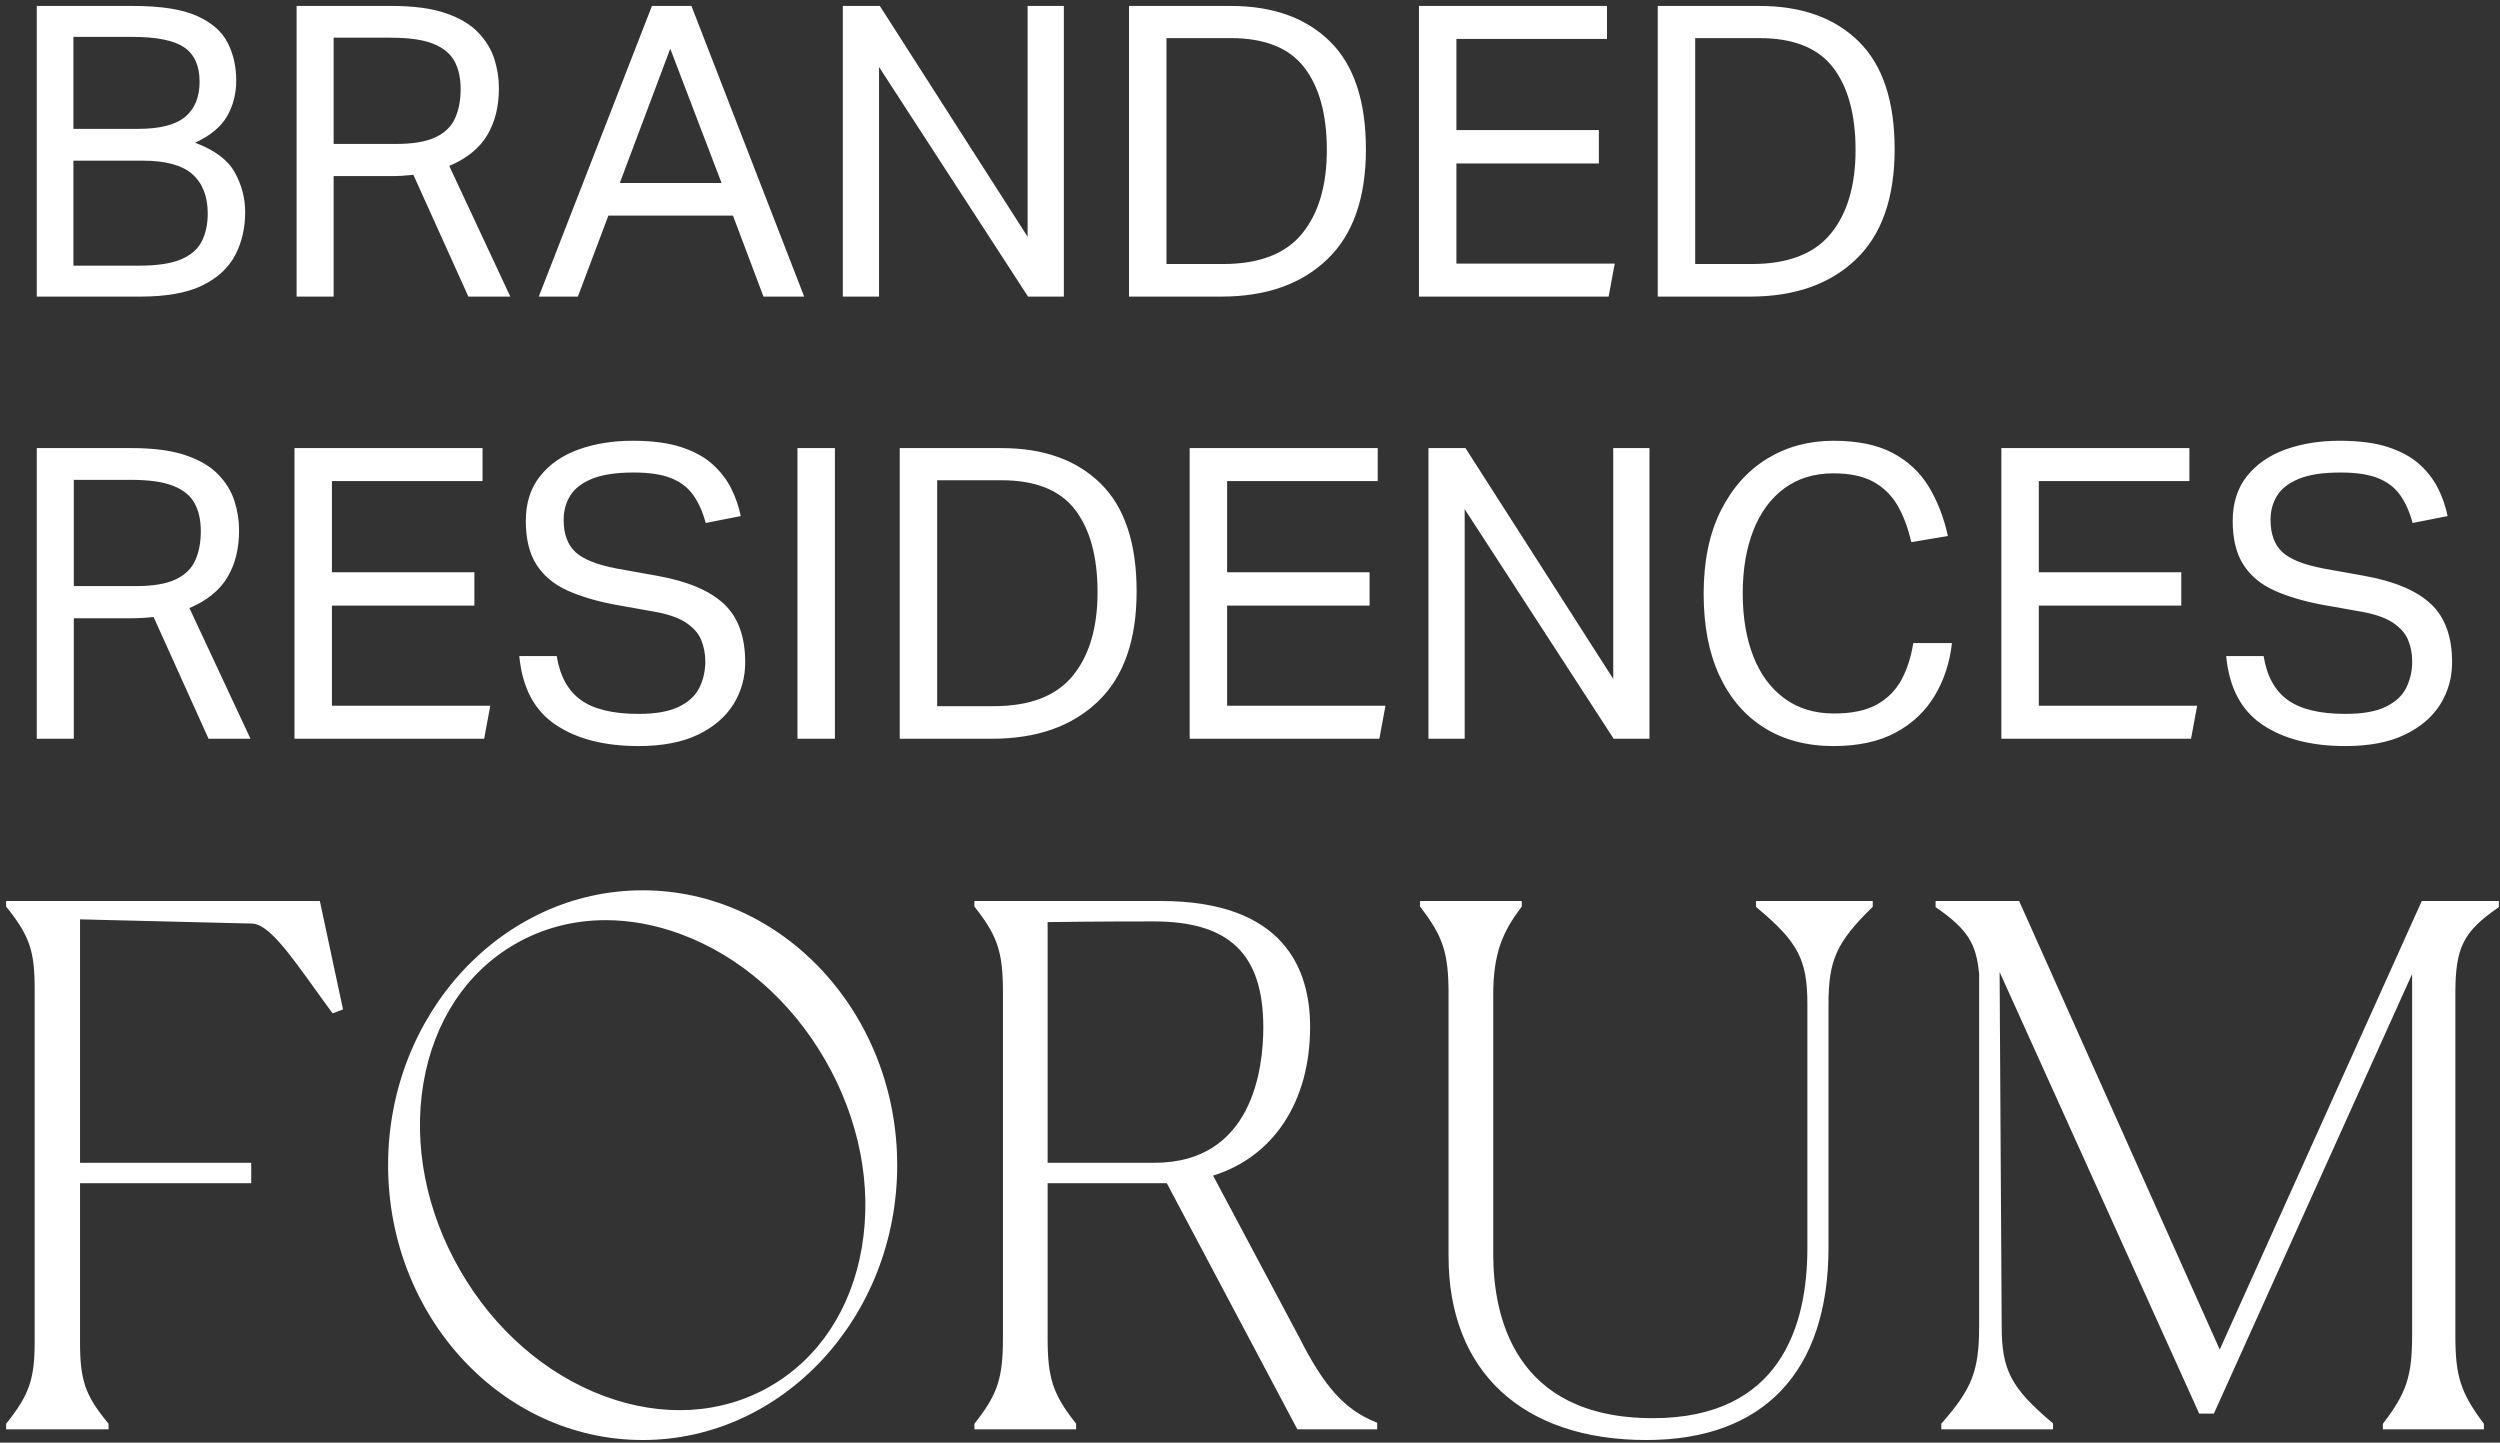
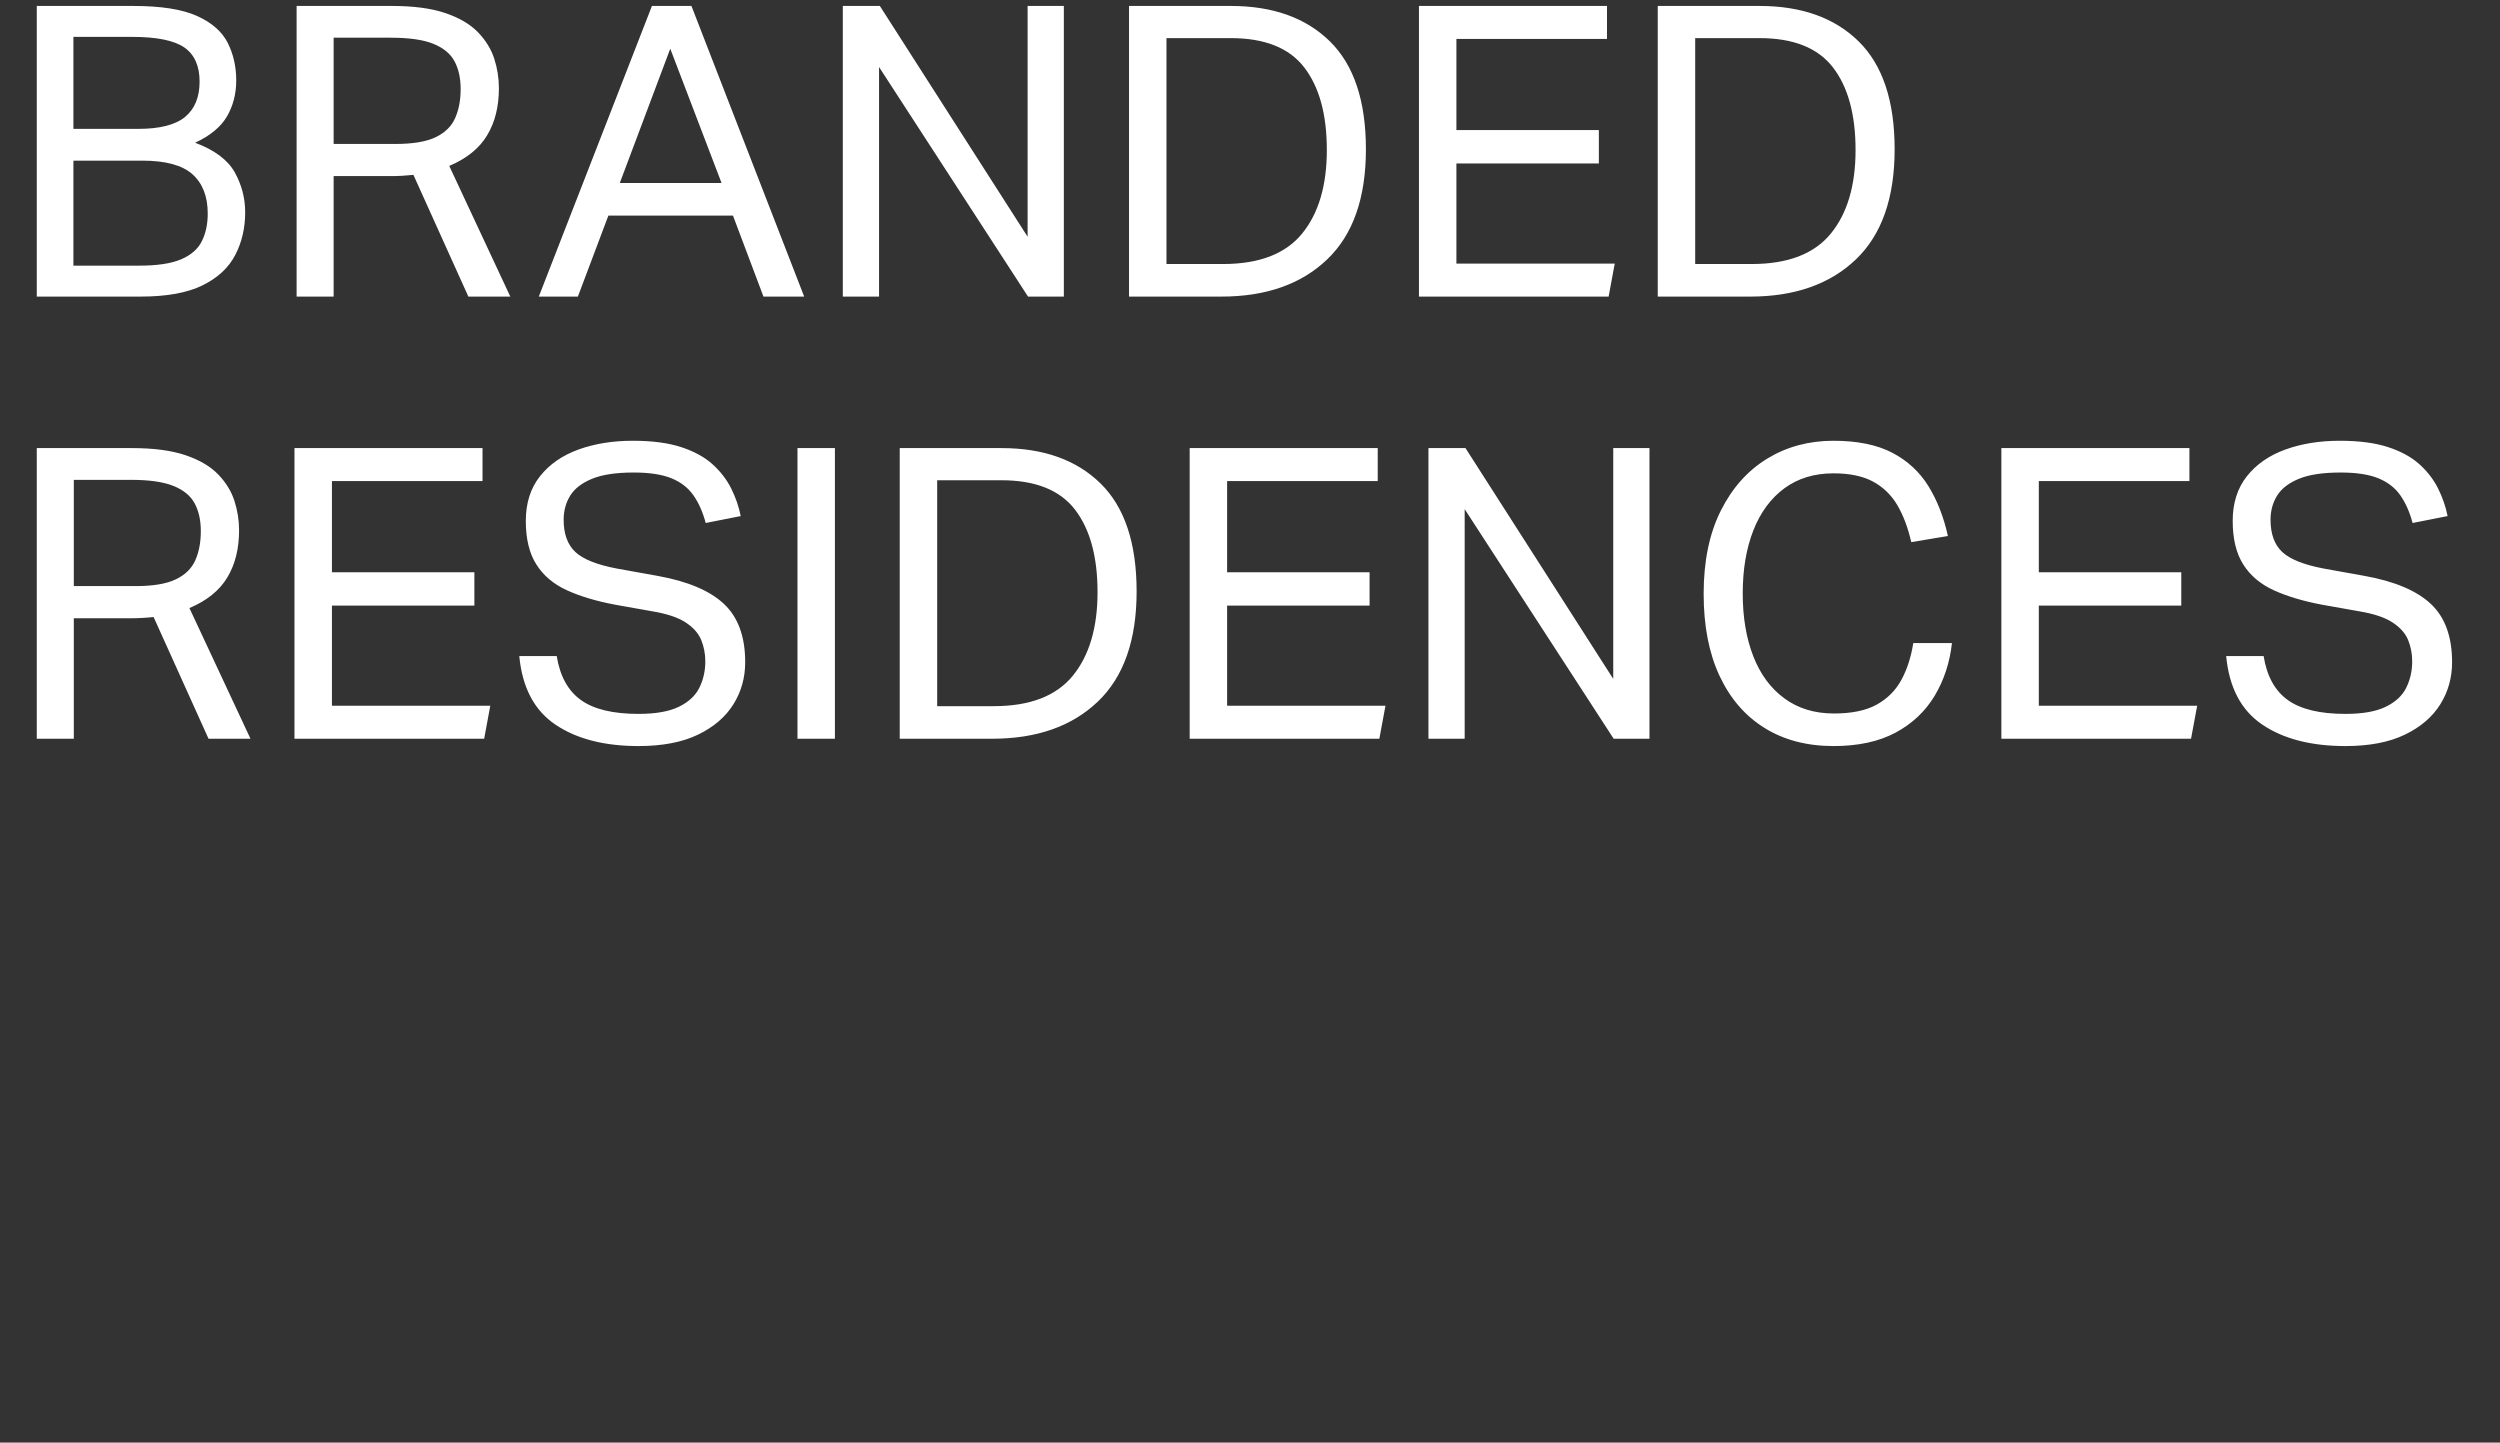
<svg xmlns="http://www.w3.org/2000/svg" width="100%" height="100%" viewBox="0 0 357 206" version="1.1" xml:space="preserve" style="fill-rule:evenodd;clip-rule:evenodd;stroke-linejoin:round;stroke-miterlimit:2;">
  <rect x="0" y="0" width="357" height="206" fill="#333333" stroke="none" />
  <g id="brf-logo-inverse">
    <path d="M5.252,0.85L19.026,0.85C22.98,0.85 26.012,1.324 28.123,2.274C30.236,3.224 31.7,4.504 32.513,6.11C33.327,7.72 33.733,9.512 33.733,11.487C33.733,13.386 33.297,15.092 32.424,16.603C31.553,18.114 30.032,19.374 27.863,20.38C30.653,21.428 32.54,22.841 33.529,24.623C34.518,26.406 35.011,28.305 35.011,30.32C35.011,32.568 34.536,34.602 33.589,36.423C32.639,38.245 31.079,39.688 28.909,40.754C26.737,41.821 23.794,42.353 20.073,42.353L5.252,42.353L5.252,0.85ZM26.322,6.778C24.868,5.771 22.379,5.267 18.853,5.267L10.483,5.267L10.483,18.403L19.724,18.403C22.823,18.403 25.062,17.833 26.438,16.689C27.812,15.546 28.502,13.869 28.502,11.66C28.502,9.413 27.775,7.786 26.322,6.778ZM29.664,30.494C29.664,28.054 28.937,26.184 27.484,24.885C26.031,23.586 23.638,22.939 20.304,22.939L10.483,22.939L10.483,37.935L19.898,37.935C22.456,37.935 24.441,37.634 25.858,37.034C27.271,36.433 28.26,35.572 28.82,34.447C29.383,33.324 29.664,32.007 29.664,30.494ZM42.355,0.85L55.957,0.85C59.056,0.85 61.605,1.189 63.599,1.867C65.595,2.545 67.145,3.458 68.249,4.599C69.354,5.743 70.129,7.002 70.577,8.376C71.02,9.753 71.243,11.16 71.243,12.591C71.243,15.228 70.681,17.473 69.557,19.333C68.433,21.196 66.631,22.647 64.153,23.694L72.872,42.353L66.883,42.353L59.036,24.972C57.95,25.089 56.886,25.147 55.839,25.147L47.643,25.147L47.643,42.353L42.355,42.353L42.355,0.85ZM65.781,12.707C65.781,11.16 65.488,9.84 64.907,8.754C64.326,7.67 63.318,6.837 61.885,6.256C60.451,5.675 58.415,5.383 55.781,5.383L47.643,5.383L47.643,20.556L56.478,20.556C58.958,20.556 60.868,20.236 62.203,19.596C63.541,18.957 64.472,18.045 64.994,16.865C65.519,15.682 65.781,14.298 65.781,12.707ZM104.666,30.784L86.878,30.784L82.52,42.353L76.94,42.353L93.098,0.85L98.738,0.85L114.837,42.353L109.024,42.353L104.666,30.784ZM95.713,6.954L88.506,26.134L103.039,26.134L95.713,6.954ZM120.355,0.85L125.643,0.85L146.743,33.807L146.743,0.85L151.917,0.85L151.917,42.353L146.803,42.353L125.528,9.568L125.528,42.353L120.355,42.353L120.355,0.85ZM161.224,0.85L175.755,0.85C181.762,0.85 186.479,2.537 189.91,5.908C193.338,9.279 195.052,14.415 195.052,21.312C195.052,28.287 193.202,33.537 189.501,37.062C185.801,40.591 180.772,42.353 174.417,42.353L161.224,42.353L161.224,0.85ZM189.472,21.428C189.472,16.351 188.396,12.418 186.247,9.628C184.096,6.837 180.599,5.443 175.755,5.443L166.572,5.443L166.572,37.702L174.65,37.702C179.804,37.702 183.561,36.26 185.928,33.371C188.289,30.486 189.472,26.504 189.472,21.428ZM202.626,0.85L229.479,0.85L229.479,5.559L207.975,5.559L207.975,18.578L228.317,18.578L228.317,23.345L207.975,23.345L207.975,37.644L230.585,37.644L229.712,42.353L202.626,42.353L202.626,0.85ZM236.726,0.85L251.256,0.85C257.263,0.85 261.981,2.537 265.412,5.908C268.84,9.279 270.553,14.415 270.553,21.312C270.553,28.287 268.703,33.537 265.003,37.062C261.303,40.591 256.274,42.353 249.918,42.353L236.726,42.353L236.726,0.85ZM264.974,21.428C264.974,16.351 263.898,12.418 261.749,9.628C259.597,6.837 256.101,5.443 251.256,5.443L242.074,5.443L242.074,37.702L250.151,37.702C255.305,37.702 259.063,36.26 261.429,33.371C263.79,30.486 264.974,26.504 264.974,21.428ZM5.252,63.988L18.853,63.988C21.952,63.988 24.501,64.328 26.495,65.005C28.492,65.683 30.042,66.596 31.146,67.737C32.251,68.881 33.025,70.14 33.473,71.514C33.917,72.891 34.14,74.298 34.14,75.729C34.14,78.367 33.578,80.612 32.453,82.471C31.33,84.334 29.527,85.785 27.049,86.832L35.768,105.491L29.78,105.491L21.933,88.11C20.847,88.227 19.782,88.286 18.736,88.286L10.54,88.286L10.54,105.491L5.252,105.491L5.252,63.988ZM28.677,75.845C28.677,74.298 28.384,72.978 27.804,71.892C27.222,70.808 26.215,69.975 24.782,69.395C23.347,68.813 21.312,68.521 18.677,68.521L10.54,68.521L10.54,83.694L19.375,83.694C21.854,83.694 23.765,83.374 25.1,82.734C26.438,82.095 27.369,81.184 27.89,80.003C28.415,78.82 28.677,77.436 28.677,75.845ZM42.052,63.988L68.905,63.988L68.905,68.697L47.4,68.697L47.4,81.717L67.742,81.717L67.742,86.483L47.4,86.483L47.4,100.782L70.011,100.782L69.138,105.491L42.052,105.491L42.052,63.988ZM100.718,94.447C100.718,93.362 100.522,92.346 100.137,91.396C99.75,90.447 99.011,89.612 97.928,88.895C96.841,88.18 95.254,87.645 93.16,87.296L87.929,86.367C85.217,85.863 82.903,85.175 80.983,84.303C79.065,83.431 77.604,82.202 76.596,80.611C75.586,79.025 75.085,76.95 75.085,74.393C75.085,71.836 75.762,69.704 77.118,67.999C78.474,66.294 80.305,65.026 82.612,64.191C84.915,63.359 87.502,62.941 90.369,62.941C93.121,62.941 95.419,63.243 97.258,63.843C99.1,64.444 100.591,65.258 101.736,66.283C102.877,67.311 103.768,68.465 104.409,69.743C105.049,71.023 105.503,72.34 105.774,73.696L100.776,74.683C100.349,73.094 99.758,71.768 99.002,70.701C98.247,69.636 97.201,68.832 95.863,68.289C94.527,67.747 92.734,67.476 90.487,67.476C87.968,67.476 85.983,67.776 84.53,68.376C83.076,68.977 82.039,69.782 81.419,70.79C80.799,71.797 80.489,72.939 80.489,74.218C80.489,76.233 81.04,77.765 82.146,78.811C83.252,79.857 85.238,80.652 88.105,81.193L93.916,82.238C98.218,83.016 101.377,84.352 103.392,86.251C105.407,88.149 106.414,90.921 106.414,94.563C106.414,96.772 105.852,98.778 104.727,100.58C103.604,102.382 101.917,103.825 99.672,104.909C97.423,105.995 94.593,106.538 91.184,106.538C86.301,106.538 82.349,105.52 79.327,103.485C76.303,101.452 74.579,98.188 74.155,93.691L79.501,93.691C79.967,96.56 81.119,98.653 82.96,99.968C84.799,101.287 87.541,101.944 91.184,101.944C93.627,101.944 95.545,101.607 96.94,100.927C98.334,100.25 99.312,99.339 99.876,98.196C100.435,97.052 100.718,95.803 100.718,94.447ZM119.226,63.988L119.226,105.491L113.879,105.491L113.879,63.988L119.226,63.988ZM128.481,63.988L143.012,63.988C149.019,63.988 153.736,65.675 157.167,69.046C160.595,72.417 162.309,77.553 162.309,84.45C162.309,91.425 160.459,96.677 156.758,100.2C153.058,103.729 148.029,105.491 141.674,105.491L128.481,105.491L128.481,63.988ZM156.729,84.566C156.729,79.49 155.653,75.556 153.504,72.766C151.353,69.975 147.856,68.581 143.012,68.581L133.829,68.581L133.829,100.841L141.907,100.841C147.06,100.841 150.818,99.398 153.185,96.51C155.546,93.624 156.729,89.642 156.729,84.566ZM169.886,63.988L196.738,63.988L196.738,68.697L175.232,68.697L175.232,81.717L195.576,81.717L195.576,86.483L175.232,86.483L175.232,100.782L197.845,100.782L196.971,105.491L169.886,105.491L169.886,63.988ZM203.983,63.988L209.271,63.988L230.371,96.945L230.371,63.988L235.544,63.988L235.544,105.491L230.431,105.491L209.155,72.707L209.155,105.491L203.983,105.491L203.983,63.988ZM243.281,84.799C243.281,80.147 244.095,76.194 245.723,72.939C247.35,69.685 249.559,67.204 252.349,65.499C255.138,63.794 258.297,62.941 261.823,62.941C265.233,62.941 268.032,63.513 270.223,64.656C272.411,65.8 274.137,67.398 275.398,69.452C276.655,71.506 277.576,73.869 278.158,76.543L272.927,77.416C272.461,75.362 271.801,73.61 270.95,72.154C270.097,70.7 268.945,69.579 267.491,68.783C266.038,67.991 264.149,67.592 261.823,67.592C259.073,67.592 256.728,68.31 254.79,69.743C252.853,71.178 251.379,73.183 250.372,75.758C249.365,78.337 248.861,81.33 248.861,84.74C248.861,88.149 249.365,91.144 250.372,93.72C251.379,96.299 252.861,98.304 254.819,99.735C256.775,101.171 259.13,101.887 261.883,101.887C264.441,101.887 266.482,101.461 268.014,100.609C269.543,99.756 270.718,98.573 271.532,97.062C272.345,95.551 272.906,93.807 273.216,91.831L278.738,91.831C278.429,94.62 277.605,97.13 276.269,99.359C274.932,101.585 273.072,103.339 270.688,104.617C268.304,105.898 265.351,106.537 261.823,106.537C258.027,106.537 254.742,105.672 251.972,103.949C249.201,102.227 247.061,99.746 245.548,96.509C244.037,93.275 243.281,89.371 243.281,84.799ZM285.796,63.988L312.648,63.988L312.648,68.697L291.143,68.697L291.143,81.717L311.486,81.717L311.486,86.483L291.143,86.483L291.143,100.782L313.755,100.782L312.881,105.491L285.796,105.491L285.796,63.988ZM344.462,94.447C344.462,93.362 344.266,92.346 343.88,91.396C343.494,90.447 342.754,89.612 341.672,88.895C340.585,88.18 338.998,87.645 336.904,87.296L331.673,86.367C328.961,85.863 326.647,85.175 324.727,84.303C322.809,83.431 321.348,82.202 320.34,80.611C319.33,79.025 318.829,76.95 318.829,74.393C318.829,71.836 319.506,69.704 320.862,67.999C322.218,66.294 324.048,65.026 326.356,64.191C328.659,63.359 331.246,62.941 334.113,62.941C336.865,62.941 339.163,63.243 341.002,63.843C342.844,64.444 344.335,65.258 345.48,66.283C346.621,67.311 347.512,68.465 348.153,69.743C348.793,71.023 349.247,72.34 349.518,73.696L344.52,74.683C344.093,73.094 343.502,71.768 342.746,70.701C341.991,69.636 340.945,68.832 339.607,68.289C338.271,67.747 336.477,67.476 334.231,67.476C331.712,67.476 329.727,67.776 328.274,68.376C326.82,68.977 325.783,69.782 325.163,70.79C324.543,71.797 324.233,72.939 324.233,74.218C324.233,76.233 324.784,77.765 325.889,78.811C326.996,79.857 328.981,80.652 331.849,81.193L337.66,82.238C341.962,83.016 345.121,84.352 347.136,86.251C349.151,88.149 350.158,90.921 350.158,94.563C350.158,96.772 349.596,98.778 348.471,100.58C347.348,102.382 345.661,103.825 343.416,104.909C341.167,105.995 338.337,106.538 334.928,106.538C330.045,106.538 326.093,105.52 323.071,103.485C320.047,101.452 318.323,98.188 317.899,93.691L323.245,93.691C323.711,96.56 324.863,98.653 326.703,99.968C328.543,101.287 331.285,101.944 334.928,101.944C337.371,101.944 339.289,101.607 340.684,100.927C342.078,100.25 343.056,99.339 343.62,98.196C344.179,97.052 344.462,95.803 344.462,94.447Z" style="fill:white;" />
-     <path d="M91.771,127.136C111.814,127.136 128.12,144.744 128.12,166.386C128.12,188.027 111.814,205.635 91.771,205.635C71.727,205.635 55.42,188.027 55.42,166.386C55.42,144.744 71.727,127.136 91.771,127.136ZM109.998,197.956C116.943,193.946 121.587,186.9 123.073,178.114C124.565,169.297 122.702,159.789 117.824,151.344C112.949,142.896 105.647,136.528 97.266,133.413C93.646,132.066 90.014,131.398 86.494,131.398C81.889,131.398 77.48,132.542 73.543,134.816C66.598,138.825 61.955,145.871 60.469,154.657C58.977,163.474 60.84,172.981 65.718,181.428C70.593,189.875 77.895,196.243 86.276,199.359C94.628,202.463 103.05,201.966 109.998,197.956ZM185.507,190.933C189.121,198.061 191.968,201.232 196.391,203.057L196.662,203.17L196.662,204.106L185.262,204.106L166.621,168.965L149.601,168.965L149.601,191.038C149.601,196.799 150.343,199.07 153.579,203.192L153.672,203.313L153.672,204.106L139.146,204.106L139.146,203.313L139.241,203.192C142.475,199.07 143.22,196.799 143.22,191.038L143.22,141.735C143.22,135.971 142.475,133.699 139.241,129.577L139.146,129.457L139.146,128.662L165.764,128.662C183.387,128.662 187.084,138.43 187.084,146.624C187.084,157.26 181.917,165.163 173.229,167.876L185.507,190.933ZM149.601,131.676L149.601,166.046L164.847,166.046C178.885,166.046 180.401,152.534 180.401,146.726C180.401,136.248 175.573,131.578 164.747,131.578C162.186,131.578 156.909,131.578 149.601,131.676ZM250.759,129.511L250.759,128.662L267.427,128.662L267.427,129.49L267.295,129.62C262.268,134.548 261.111,137.117 261.111,143.361L261.111,178.1C261.111,195.857 251.874,205.635 235.104,205.635C217.416,205.635 206.855,195.836 206.855,179.423L206.855,142.038C206.855,136.125 206.111,133.795 202.871,129.573L202.78,129.454L202.78,128.662L217.308,128.662L217.308,129.451L217.22,129.57C214.636,133.015 213.235,136.025 213.235,142.038L213.235,179.117C213.235,187.856 216.196,202.515 236.022,202.515C254.266,202.515 258.094,189.292 258.094,178.202L258.094,143.361C258.094,137.057 256.752,134.494 250.917,129.644L250.759,129.511ZM345.829,128.662L356.841,128.662L356.841,129.536L356.652,129.665C351.751,133.067 350.626,135.341 350.626,141.837L350.626,190.731C350.626,196.511 351.37,198.844 354.614,203.201L354.702,203.318L354.702,204.106L340.274,204.106L340.274,203.315L340.365,203.196C343.648,198.918 344.449,196.471 344.449,190.731L344.449,139.091L316.141,201.867L314.048,201.867L313.931,201.607L285.545,138.806L285.841,189.405C285.841,195.634 287.183,198.198 293.017,203.128L293.173,203.259L293.173,204.106L277.219,204.106L277.219,203.298L277.329,203.174C281.63,198.275 282.618,195.702 282.618,189.408L282.618,139.085C282.231,134.732 280.936,132.699 276.591,129.665L276.404,129.536L276.404,128.662L288.333,128.662L288.449,128.922L316.978,192.716L345.829,128.662ZM0.874,128.662L45.675,128.662L48.984,144.153L47.504,144.704L47.306,144.44C46.449,143.285 45.62,142.13 44.818,141.012C41.328,136.156 38.316,131.962 36.034,131.887L11.428,131.284L11.428,166.046L35.875,166.046L35.875,168.963L11.428,168.963L11.428,191.647C11.428,197.111 12.171,199.266 15.401,203.184L15.503,203.305L15.503,204.106L0.874,204.106L0.874,203.309L0.97,203.189C4.167,199.192 4.949,196.927 4.949,191.647L4.949,141.122C4.949,135.782 4.205,133.625 0.97,129.58L0.874,129.46L0.874,128.662Z" style="fill:white;" />
  </g>
</svg>